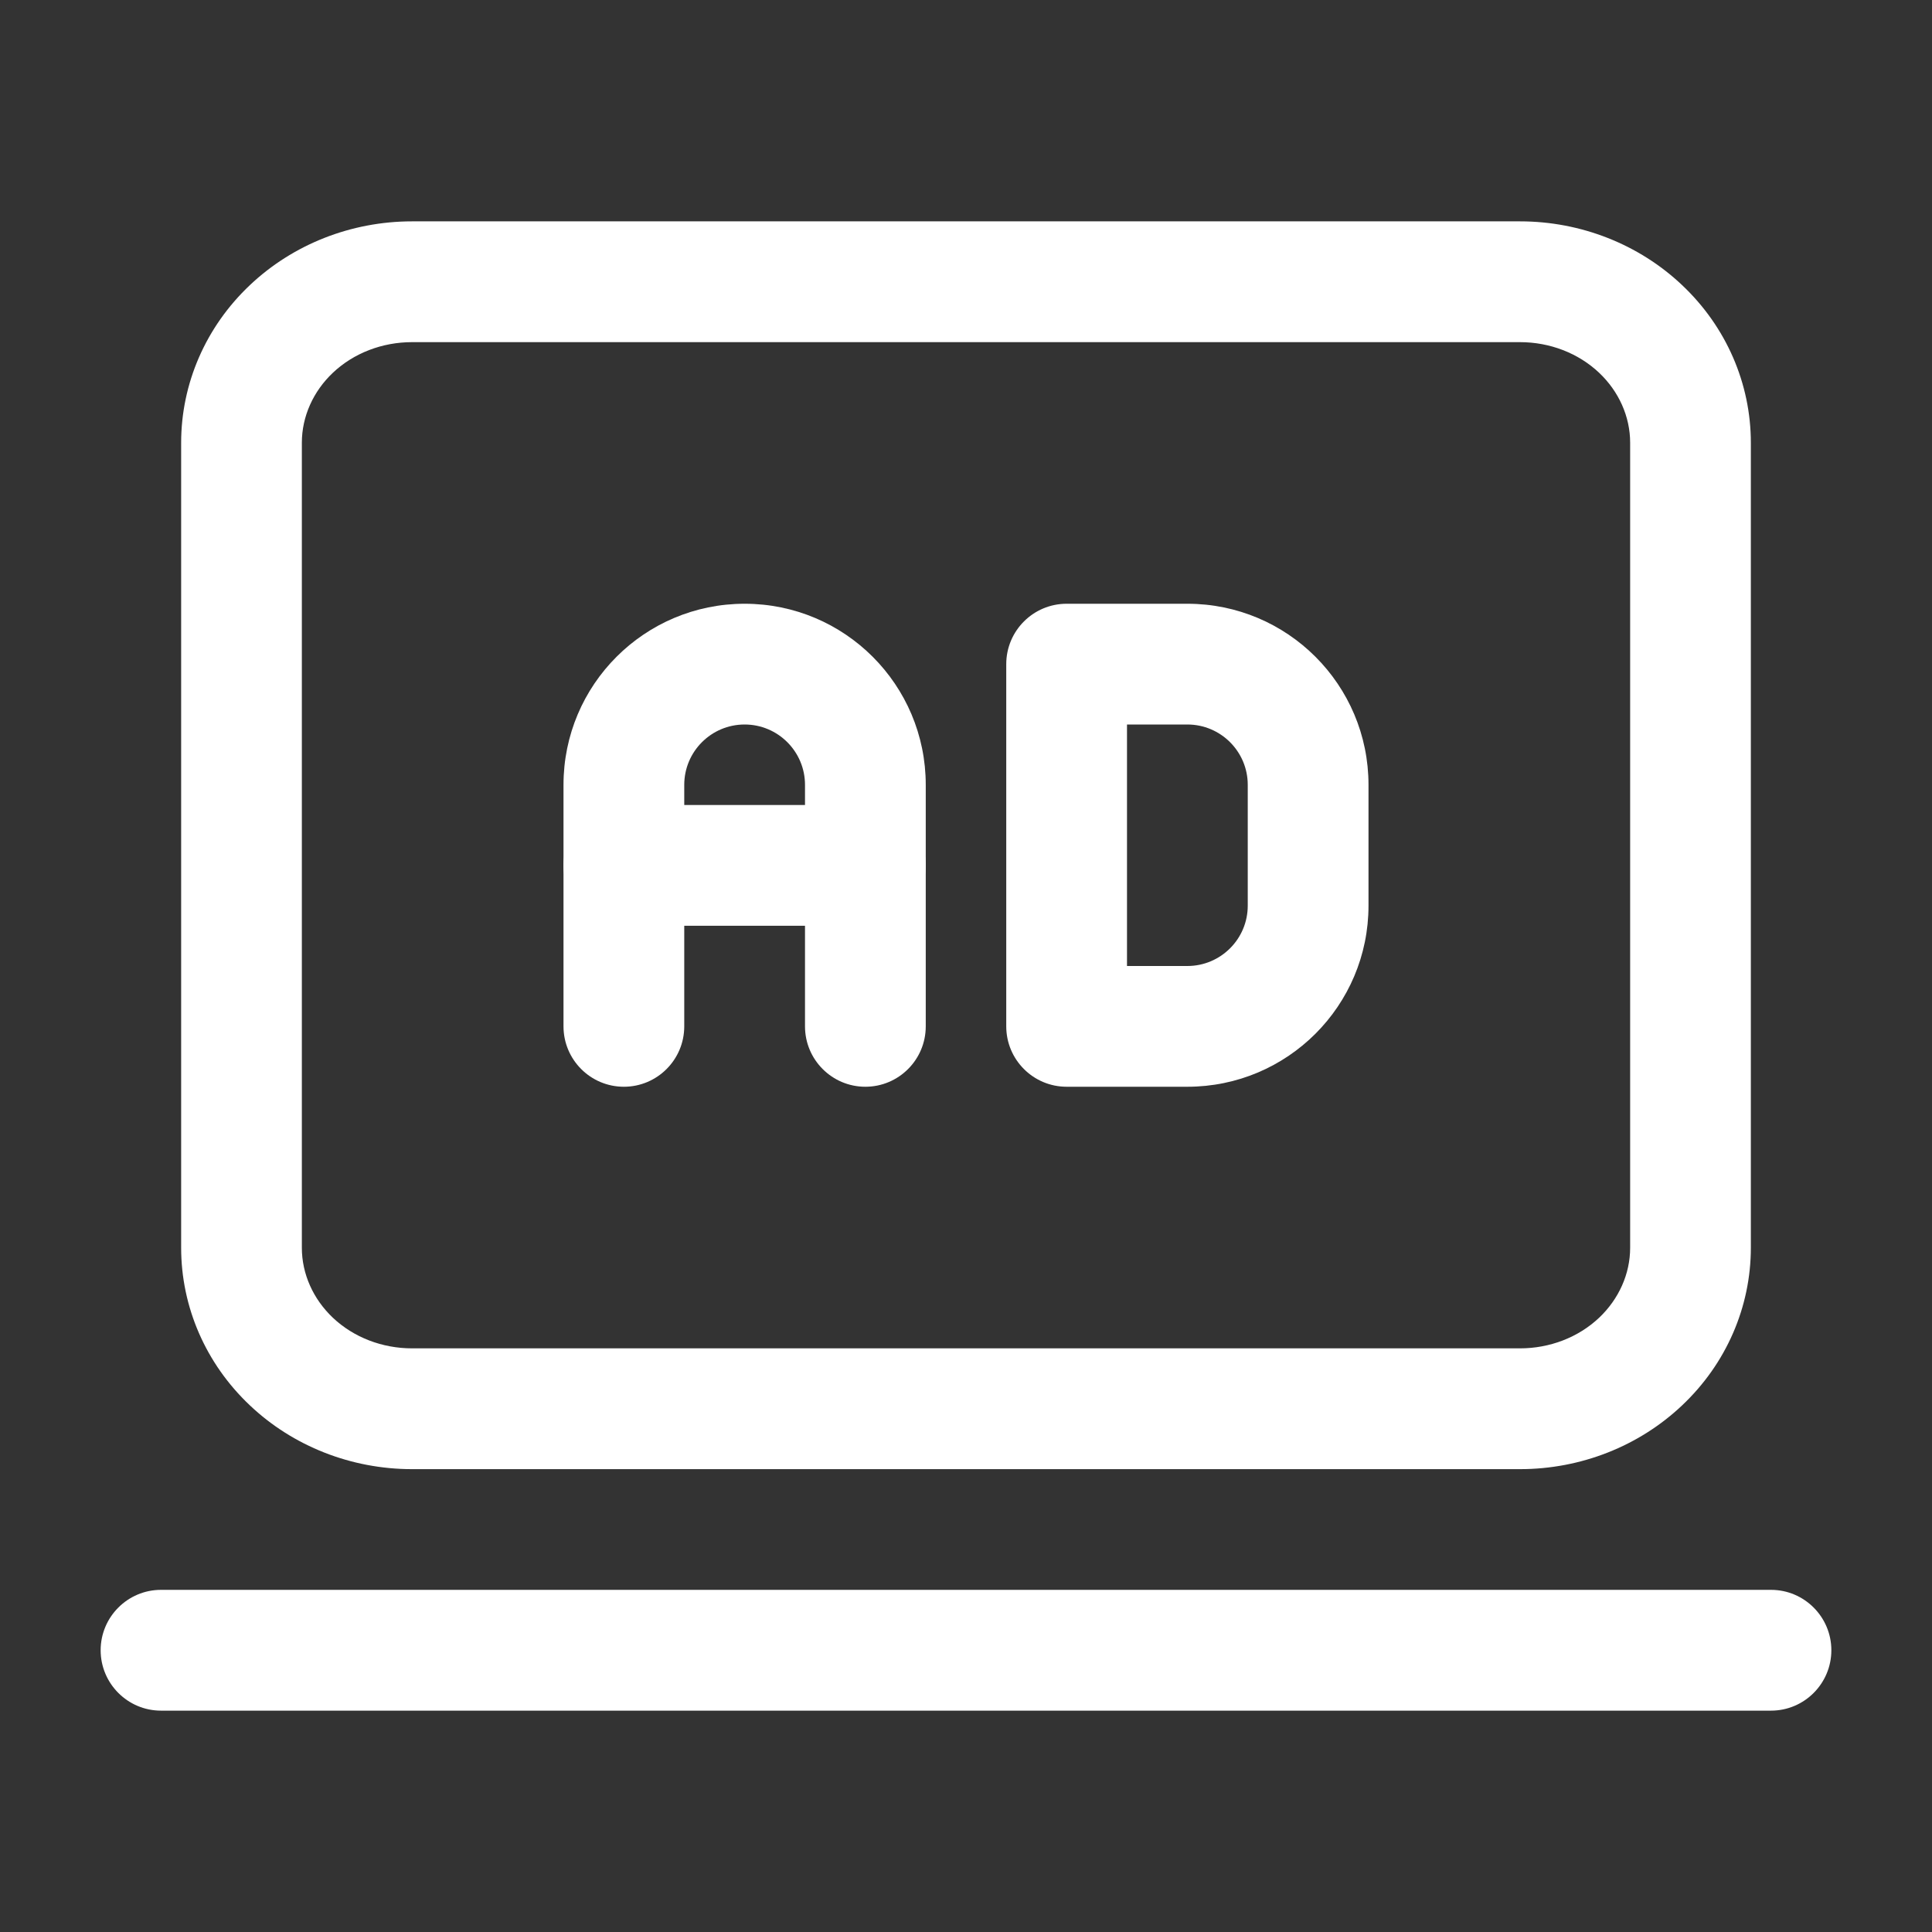
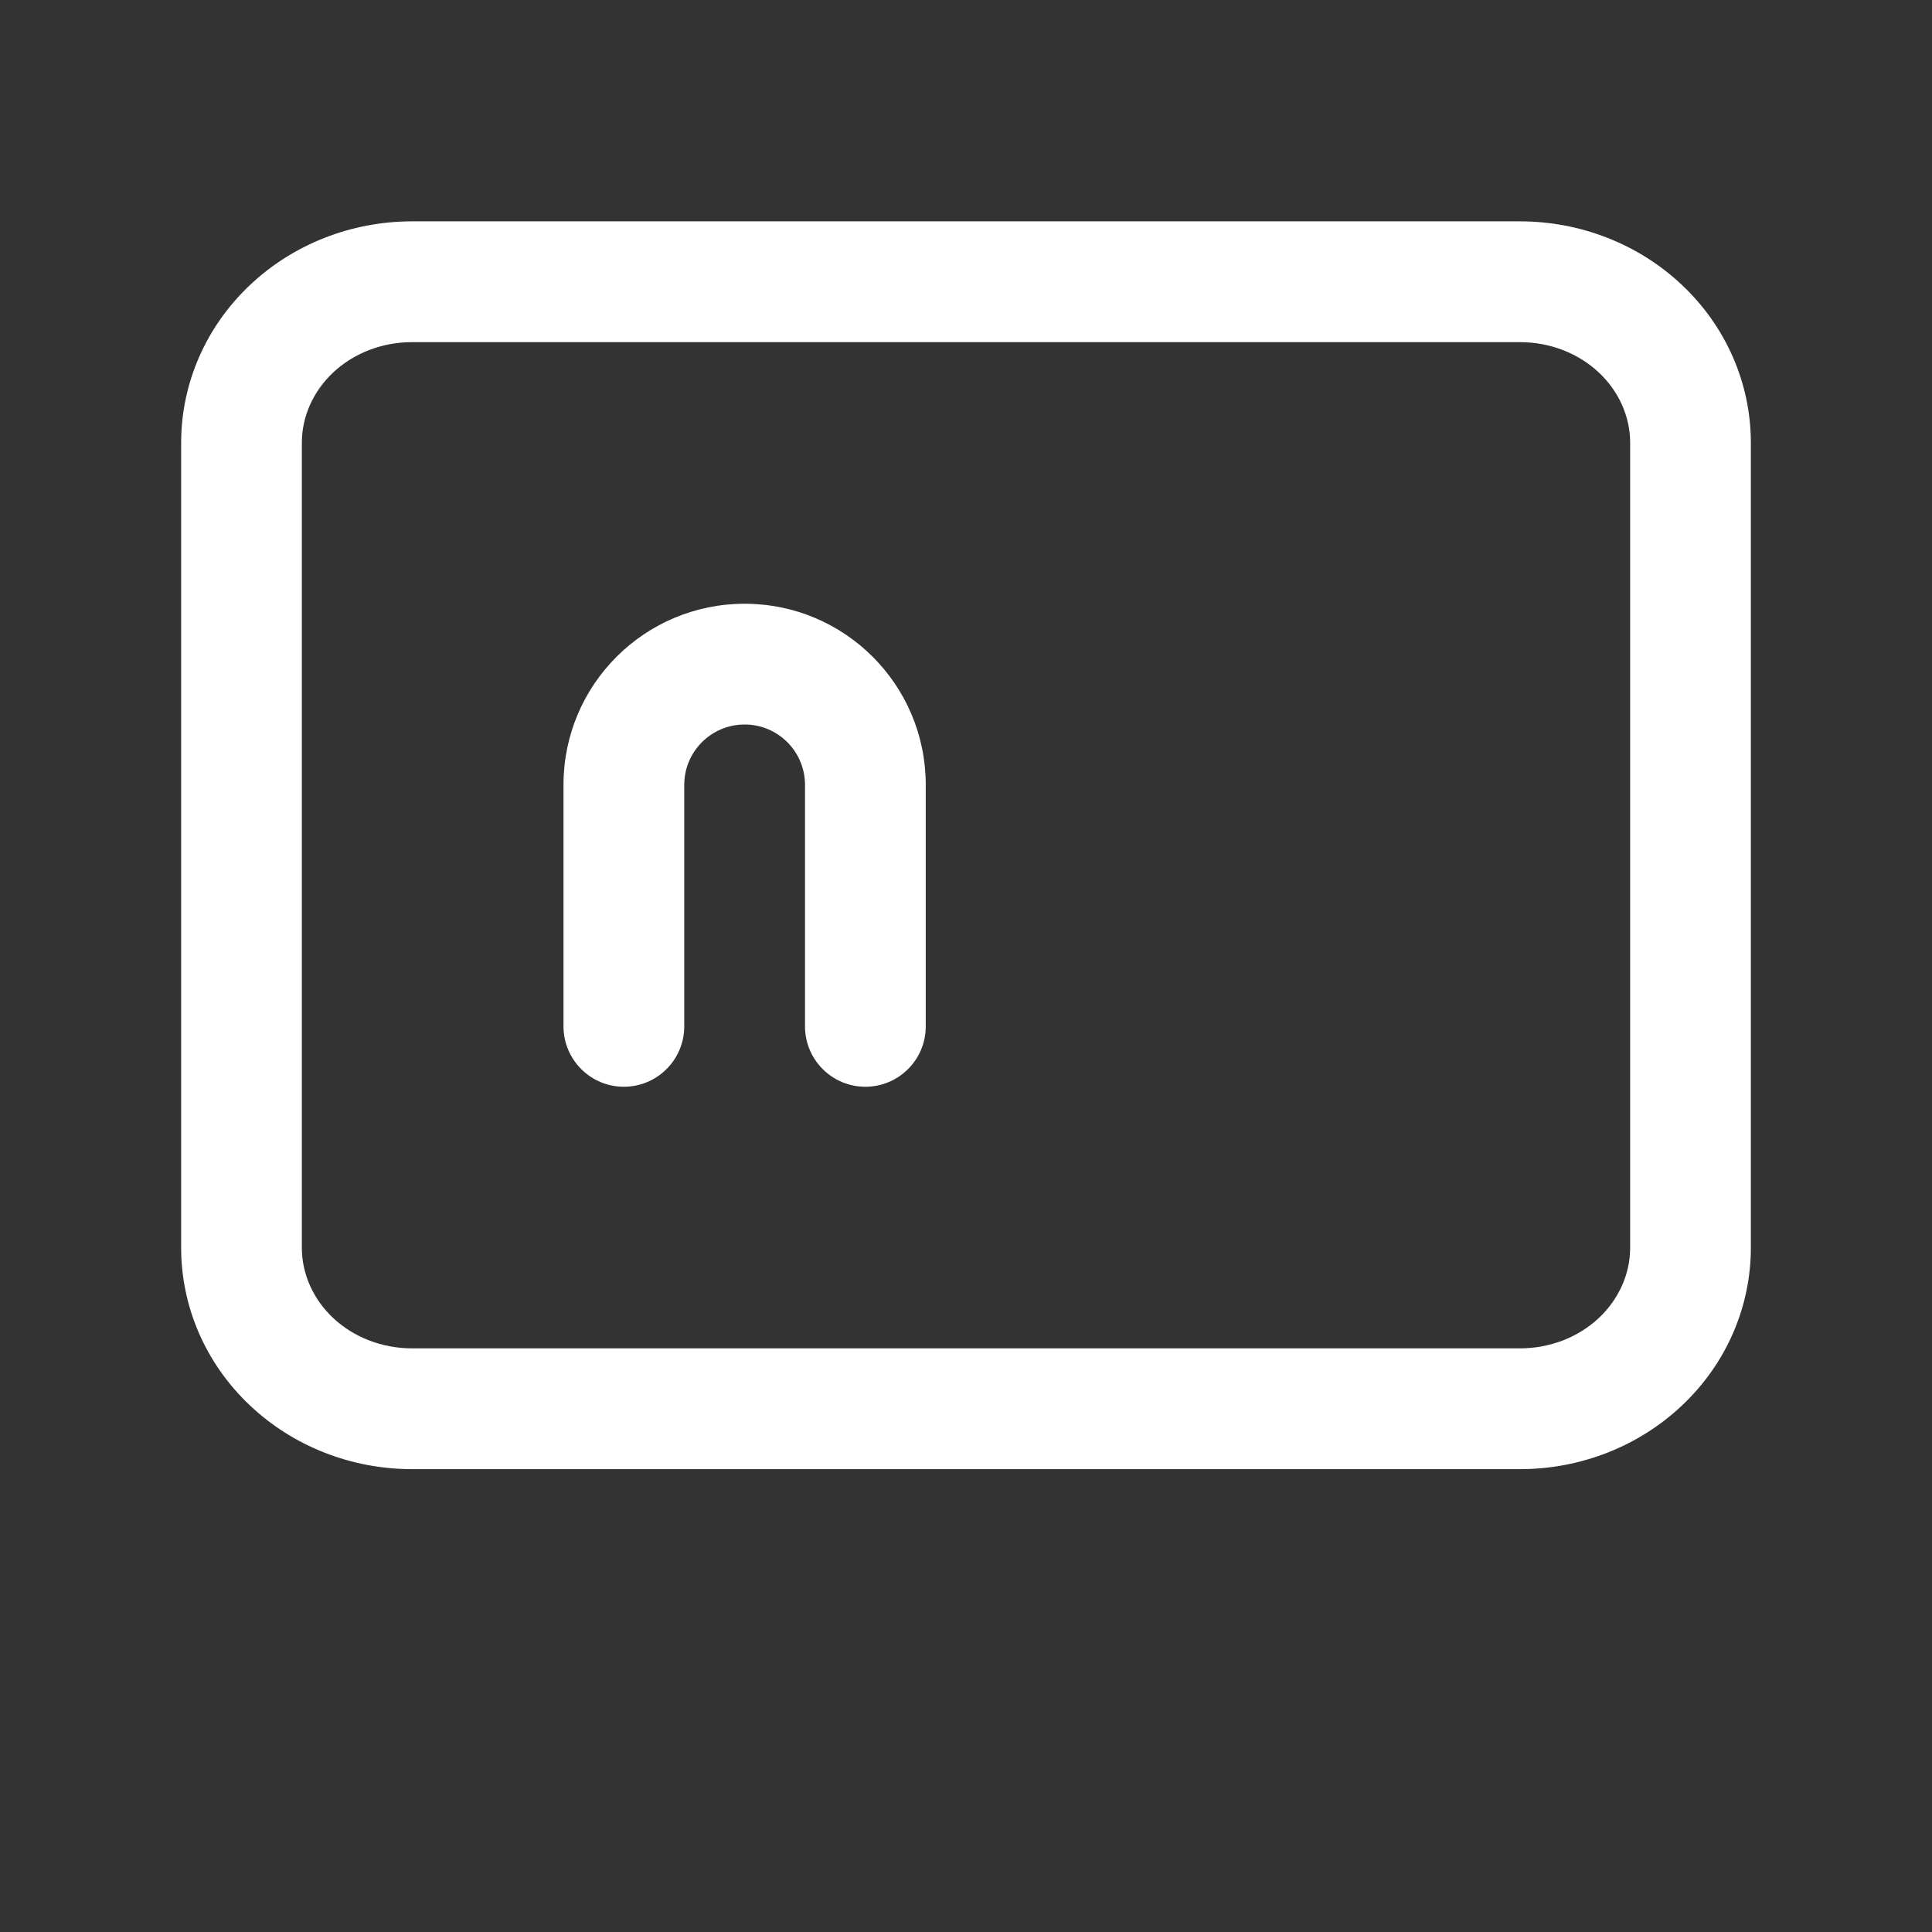
<svg xmlns="http://www.w3.org/2000/svg" width="42" height="42" viewBox="0 0 42 42" fill="none">
  <rect x="0" y="0" width="42" height="42" fill="#333333" stroke="none" />
-   <path fill-rule="evenodd" clip-rule="evenodd" d="M16.188 13.125C18.363 13.125 20.125 14.887 20.125 17.062V22.312C20.125 23.037 19.537 23.625 18.812 23.625C18.088 23.625 17.5 23.037 17.5 22.312V17.062C17.5 16.338 16.912 15.75 16.188 15.75C15.463 15.75 14.875 16.338 14.875 17.062V22.312C14.875 23.037 14.287 23.625 13.562 23.625C12.838 23.625 12.25 23.037 12.25 22.312V17.062C12.25 14.887 14.012 13.125 16.188 13.125Z" fill="white" />
-   <path fill-rule="evenodd" clip-rule="evenodd" d="M21.875 22.312V14.438C21.875 13.713 22.463 13.125 23.188 13.125H25.812C27.988 13.125 29.75 14.887 29.75 17.062V19.688C29.75 21.863 27.988 23.625 25.812 23.625H23.188C22.463 23.625 21.875 23.037 21.875 22.312ZM24.5 21H25.812C26.537 21 27.125 20.412 27.125 19.688V17.062C27.125 16.338 26.537 15.75 25.812 15.75H24.5V21Z" fill="white" />
-   <path fill-rule="evenodd" clip-rule="evenodd" d="M18.812 17.5C19.537 17.5 20.125 18.088 20.125 18.812C20.125 19.537 19.537 20.125 18.812 20.125H13.562C12.838 20.125 12.25 19.537 12.25 18.812C12.25 18.088 12.838 17.5 13.562 17.5H18.812Z" fill="white" />
-   <path fill-rule="evenodd" clip-rule="evenodd" d="M38.5 34.562C39.224 34.562 39.812 35.151 39.812 35.875C39.812 36.599 39.224 37.188 38.5 37.188H3.5C2.776 37.188 2.188 36.599 2.188 35.875C2.188 35.151 2.776 34.562 3.5 34.562H38.5Z" fill="white" />
+   <path fill-rule="evenodd" clip-rule="evenodd" d="M16.188 13.125C18.363 13.125 20.125 14.887 20.125 17.062V22.312C20.125 23.037 19.537 23.625 18.812 23.625C18.088 23.625 17.5 23.037 17.5 22.312V17.062C17.5 16.338 16.912 15.75 16.188 15.75C15.463 15.75 14.875 16.338 14.875 17.062V22.312C14.875 23.037 14.287 23.625 13.562 23.625C12.838 23.625 12.25 23.037 12.25 22.312V17.062C12.25 14.887 14.012 13.125 16.188 13.125" fill="white" />
  <path fill-rule="evenodd" clip-rule="evenodd" d="M33.044 4.812C34.367 4.812 35.632 5.313 36.566 6.197C37.529 7.105 38.062 8.341 38.062 9.625V27.125C38.062 28.41 37.529 29.645 36.566 30.553C35.632 31.437 34.367 31.938 33.044 31.938H8.957C7.633 31.938 6.368 31.437 5.434 30.553C4.471 29.645 3.938 28.41 3.938 27.125V9.625C3.938 8.341 4.471 7.105 5.434 6.197C6.368 5.313 7.633 4.812 8.957 4.812H33.044ZM8.957 7.438C8.312 7.438 7.691 7.674 7.236 8.104C6.809 8.508 6.562 9.055 6.562 9.625V27.125C6.562 27.695 6.809 28.241 7.236 28.646C7.691 29.076 8.312 29.312 8.957 29.312H33.044C33.688 29.312 34.309 29.076 34.764 28.646C35.191 28.241 35.438 27.695 35.438 27.125V9.625C35.438 9.055 35.191 8.508 34.764 8.104C34.309 7.674 33.688 7.438 33.044 7.438H8.957Z" fill="white" />
</svg>